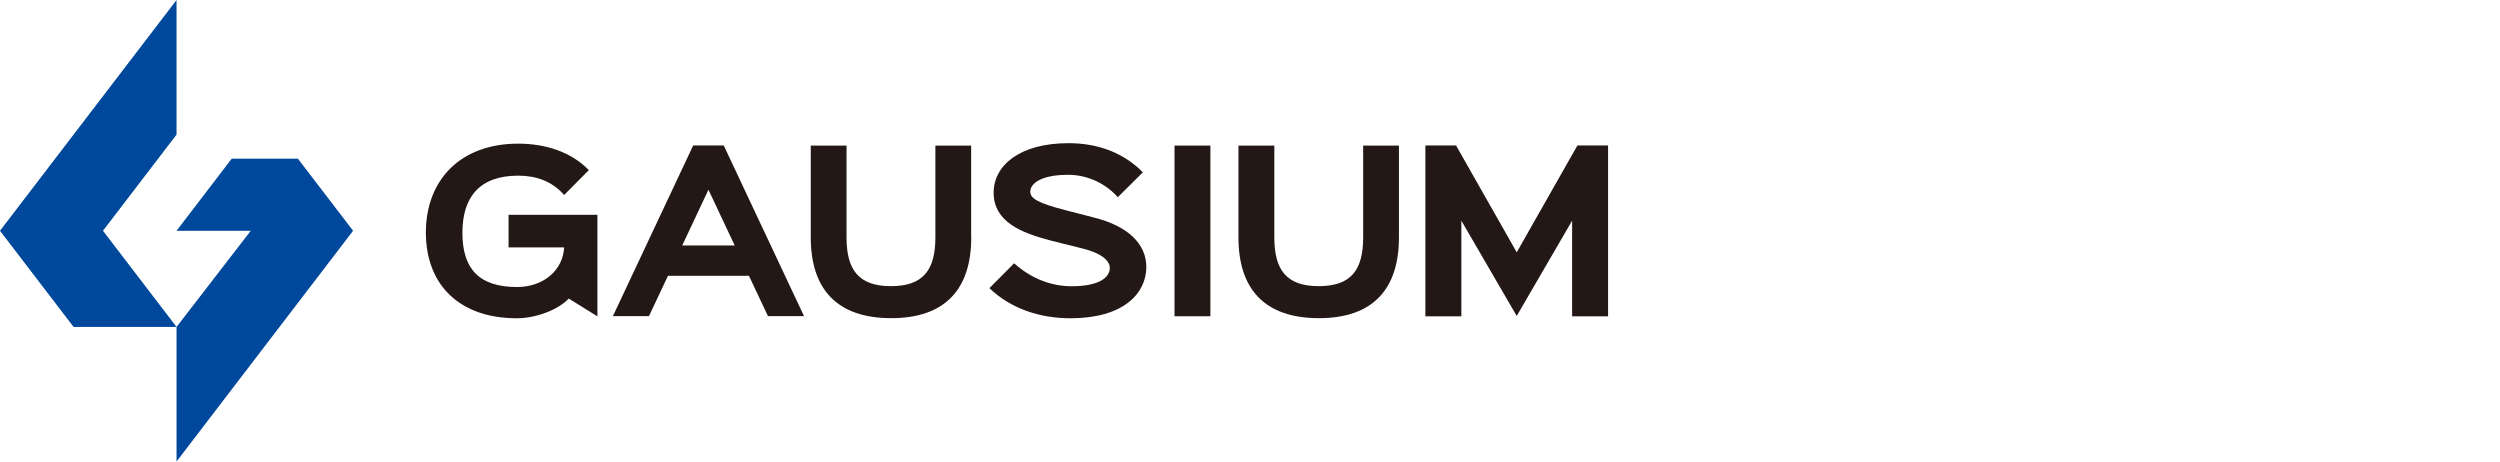
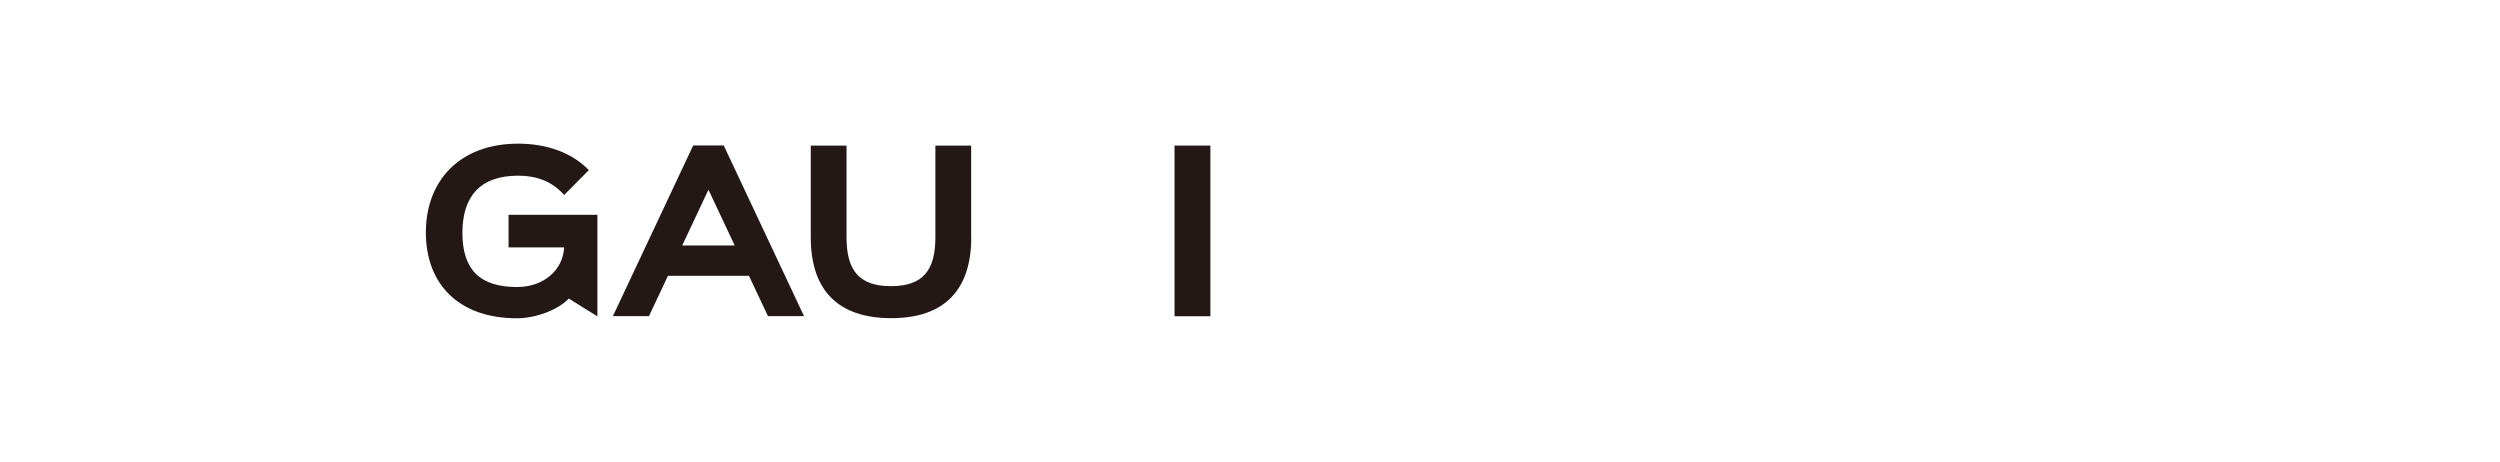
<svg xmlns="http://www.w3.org/2000/svg" id="_图层_1" data-name="图层 1" viewBox="0 0 260 48">
  <defs>
    <style>
      .cls-1 {
        fill: #231815;
      }

      .cls-1, .cls-2 {
        stroke-width: 0px;
      }

      .cls-2 {
        fill: #00489c;
      }
    </style>
  </defs>
  <path class="cls-1" d="m62.13,32.9l-2.98-1.85c-1.06,1.14-3.37,2.05-5.4,2.05-6,0-9.46-3.51-9.46-8.92s3.54-9.24,9.6-9.24c2.83,0,5.5.85,7.35,2.75l-2.57,2.59c-1.25-1.43-2.89-2.01-4.78-2.01-3.96,0-5.8,2.17-5.8,5.94s1.75,5.64,5.68,5.64c2.75,0,4.78-1.74,4.9-4.12h-5.78v-3.39h9.24v10.58Z" />
-   <path class="cls-1" d="m111.33,33.1c-3.15,0-6.19-.98-8.43-3.13l2.57-2.59c1.81,1.63,3.92,2.39,5.98,2.39,2.91,0,3.97-.94,3.97-1.91,0-.56-.52-1.43-2.81-2.01-.4-.1-2.87-.72-3.29-.82-3.15-.82-5.98-1.97-5.98-5,0-2.81,2.69-5.14,7.79-5.14,3.19,0,5.8,1.08,7.73,3.03l-2.61,2.59c-1.22-1.39-3.11-2.33-5.16-2.33-2.89,0-3.94.94-3.94,1.75,0,.73.82,1.19,3.66,1.93.4.1,2.45.64,2.87.74,3.69.9,5.54,2.81,5.54,5.18-.02,2.77-2.41,5.32-7.89,5.32" />
  <rect class="cls-1" x="122.15" y="15.14" width="3.73" height="17.75" />
-   <path class="cls-1" d="m145.49,24.7c0,5.32-2.67,8.39-8.32,8.39s-8.37-3.03-8.37-8.39v-9.56h3.73v9.54c0,3.35,1.22,5.08,4.62,5.08s4.62-1.73,4.62-5.08v-9.54h3.72v9.56Z" />
  <path class="cls-1" d="m101.01,24.7c0,5.32-2.67,8.39-8.32,8.39s-8.37-3.03-8.37-8.39v-9.56h3.72v9.54c0,3.35,1.22,5.08,4.62,5.08s4.62-1.73,4.62-5.08v-9.54h3.72v9.56Z" />
-   <polygon class="cls-1" points="164.05 15.13 157.74 26.24 151.43 15.13 148.24 15.13 148.24 32.9 151.98 32.9 151.98 22.95 157.74 32.86 163.5 22.95 163.5 32.9 167.24 32.9 167.24 15.13 164.05 15.13" />
  <path class="cls-1" d="m75.27,15.13h-3.18l-8.35,17.75h3.75l1.98-4.2h8.42l1.98,4.2h3.75l-8.35-17.75Zm-4.32,10.4l2.73-5.8,2.73,5.8h-5.46Z" />
-   <polygon class="cls-2" points="18.36 0 0 24 7.65 34 18.36 34 10.71 24 18.36 14 18.36 0" />
-   <polygon class="cls-2" points="30.98 16.5 24.1 16.5 18.36 24 26.08 24 18.36 34 18.36 48 36.72 24 30.98 16.5" />
</svg>